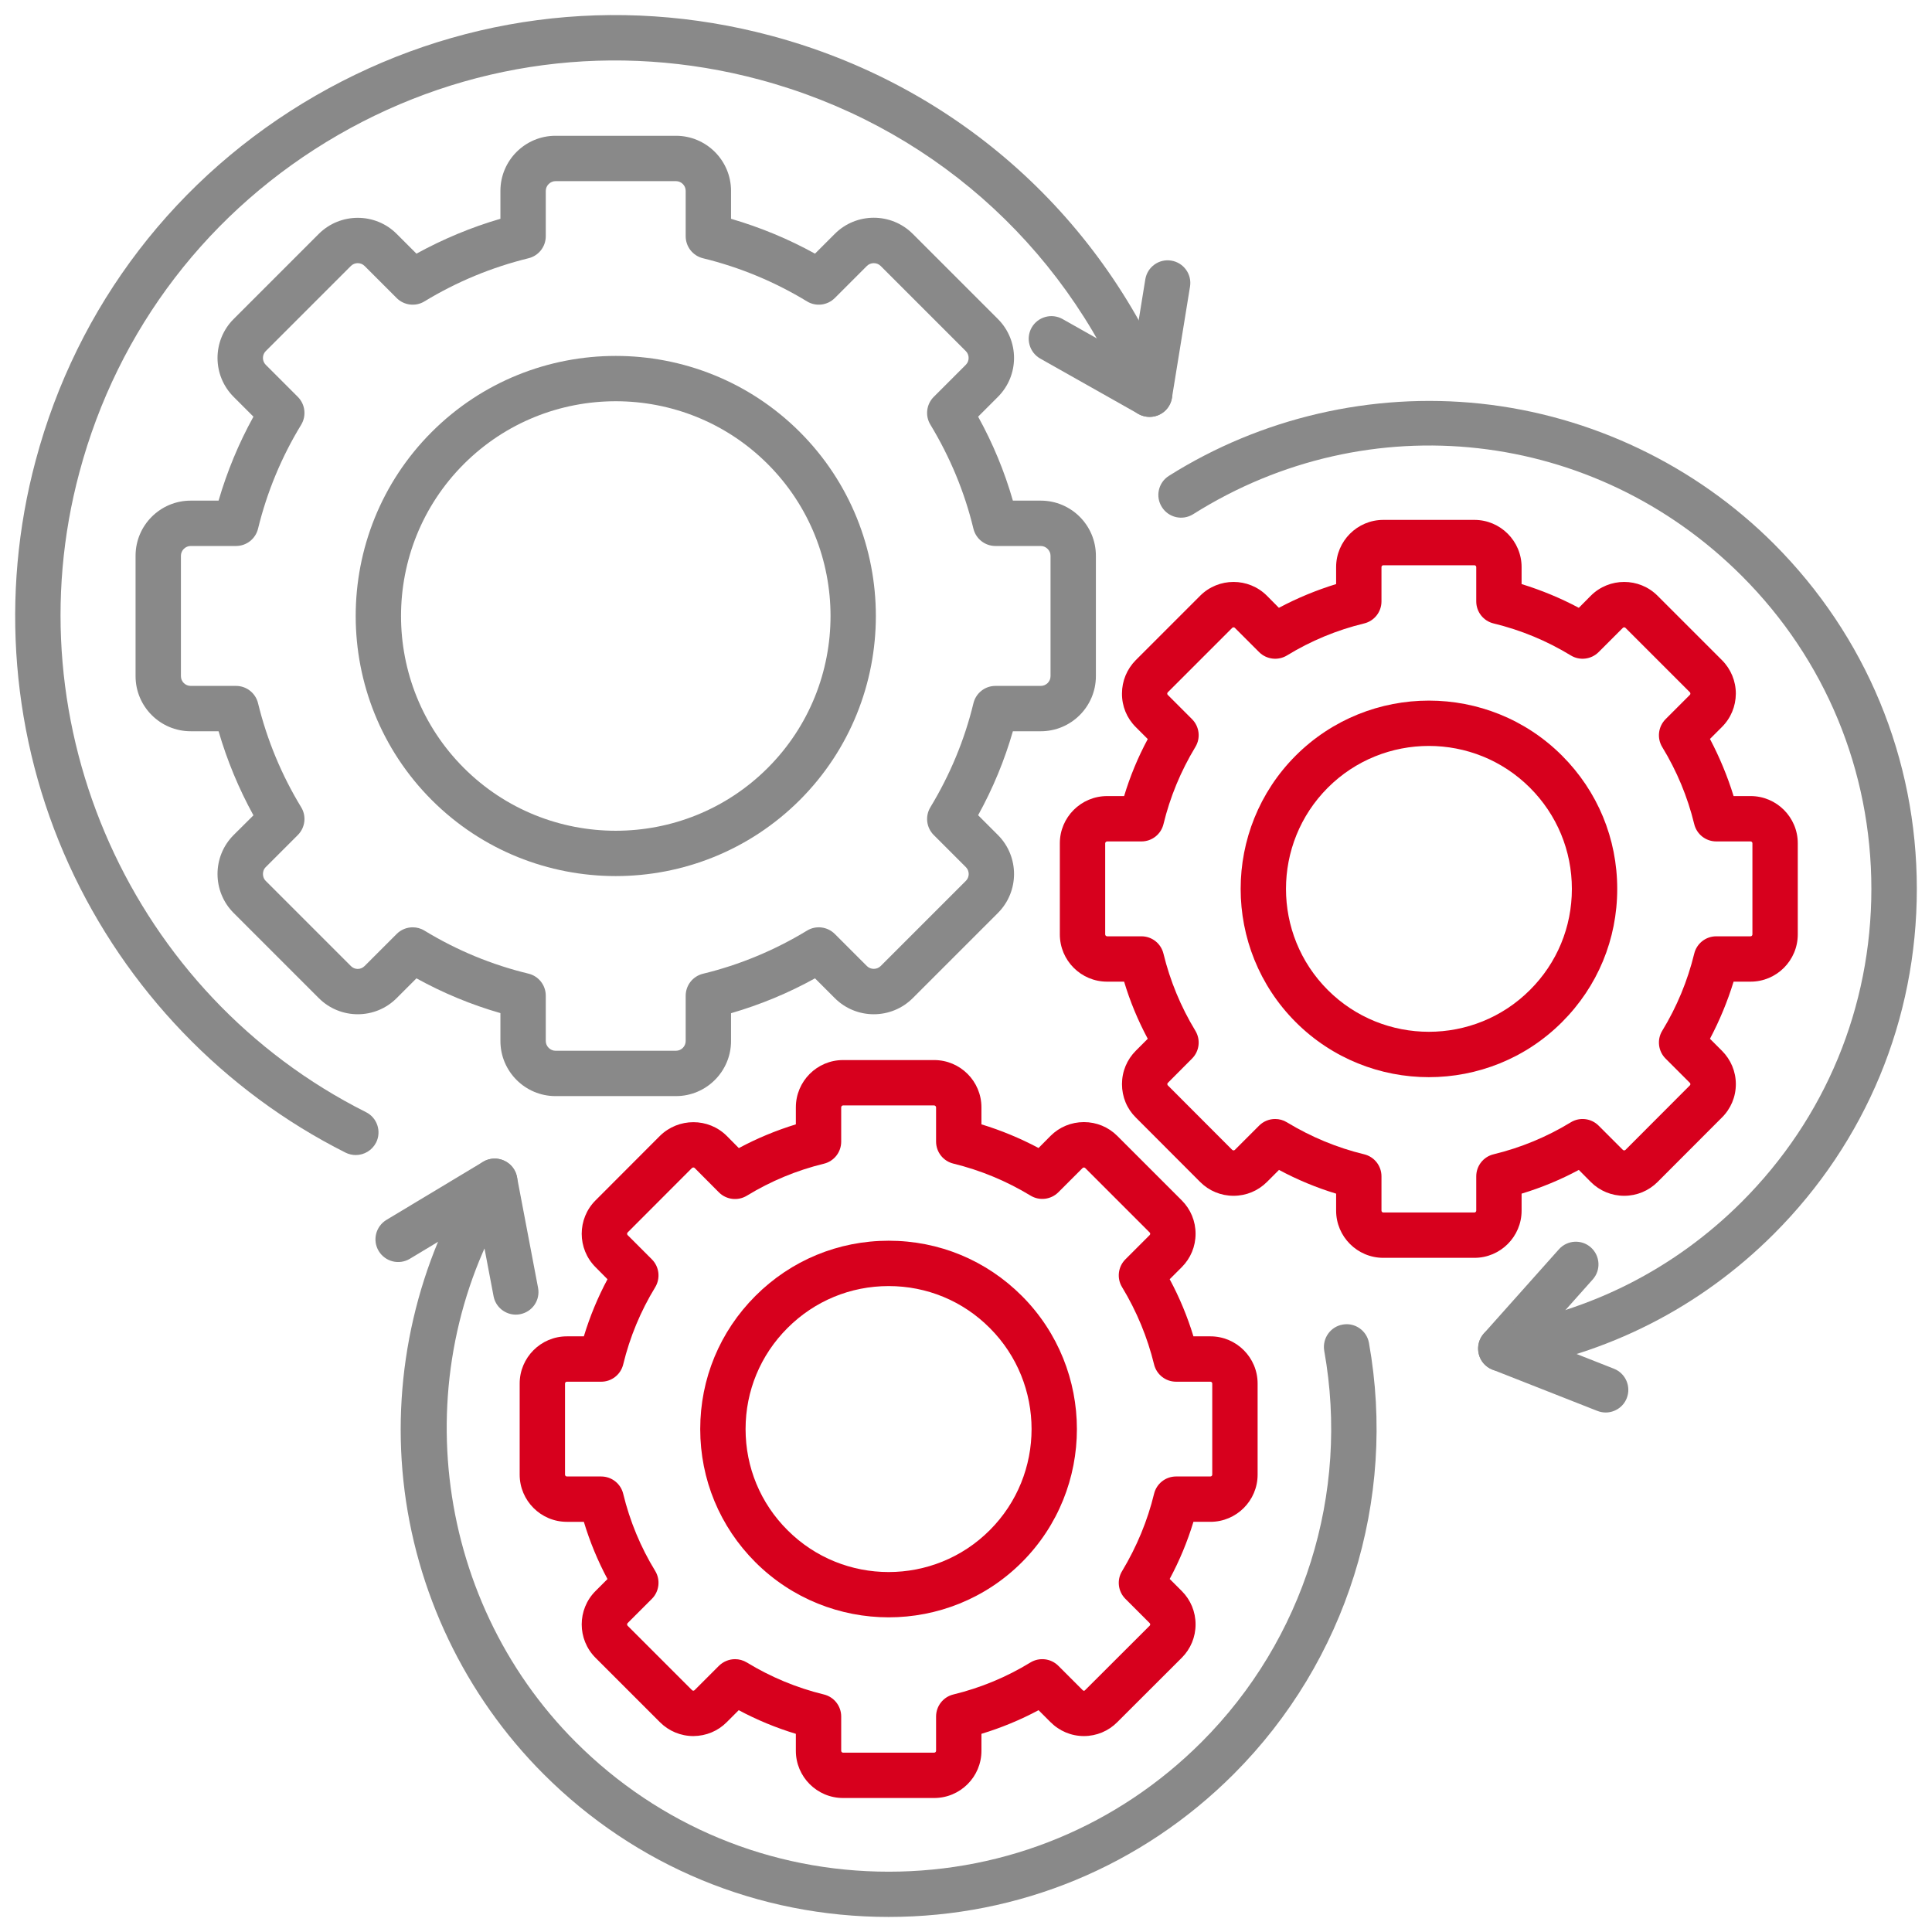
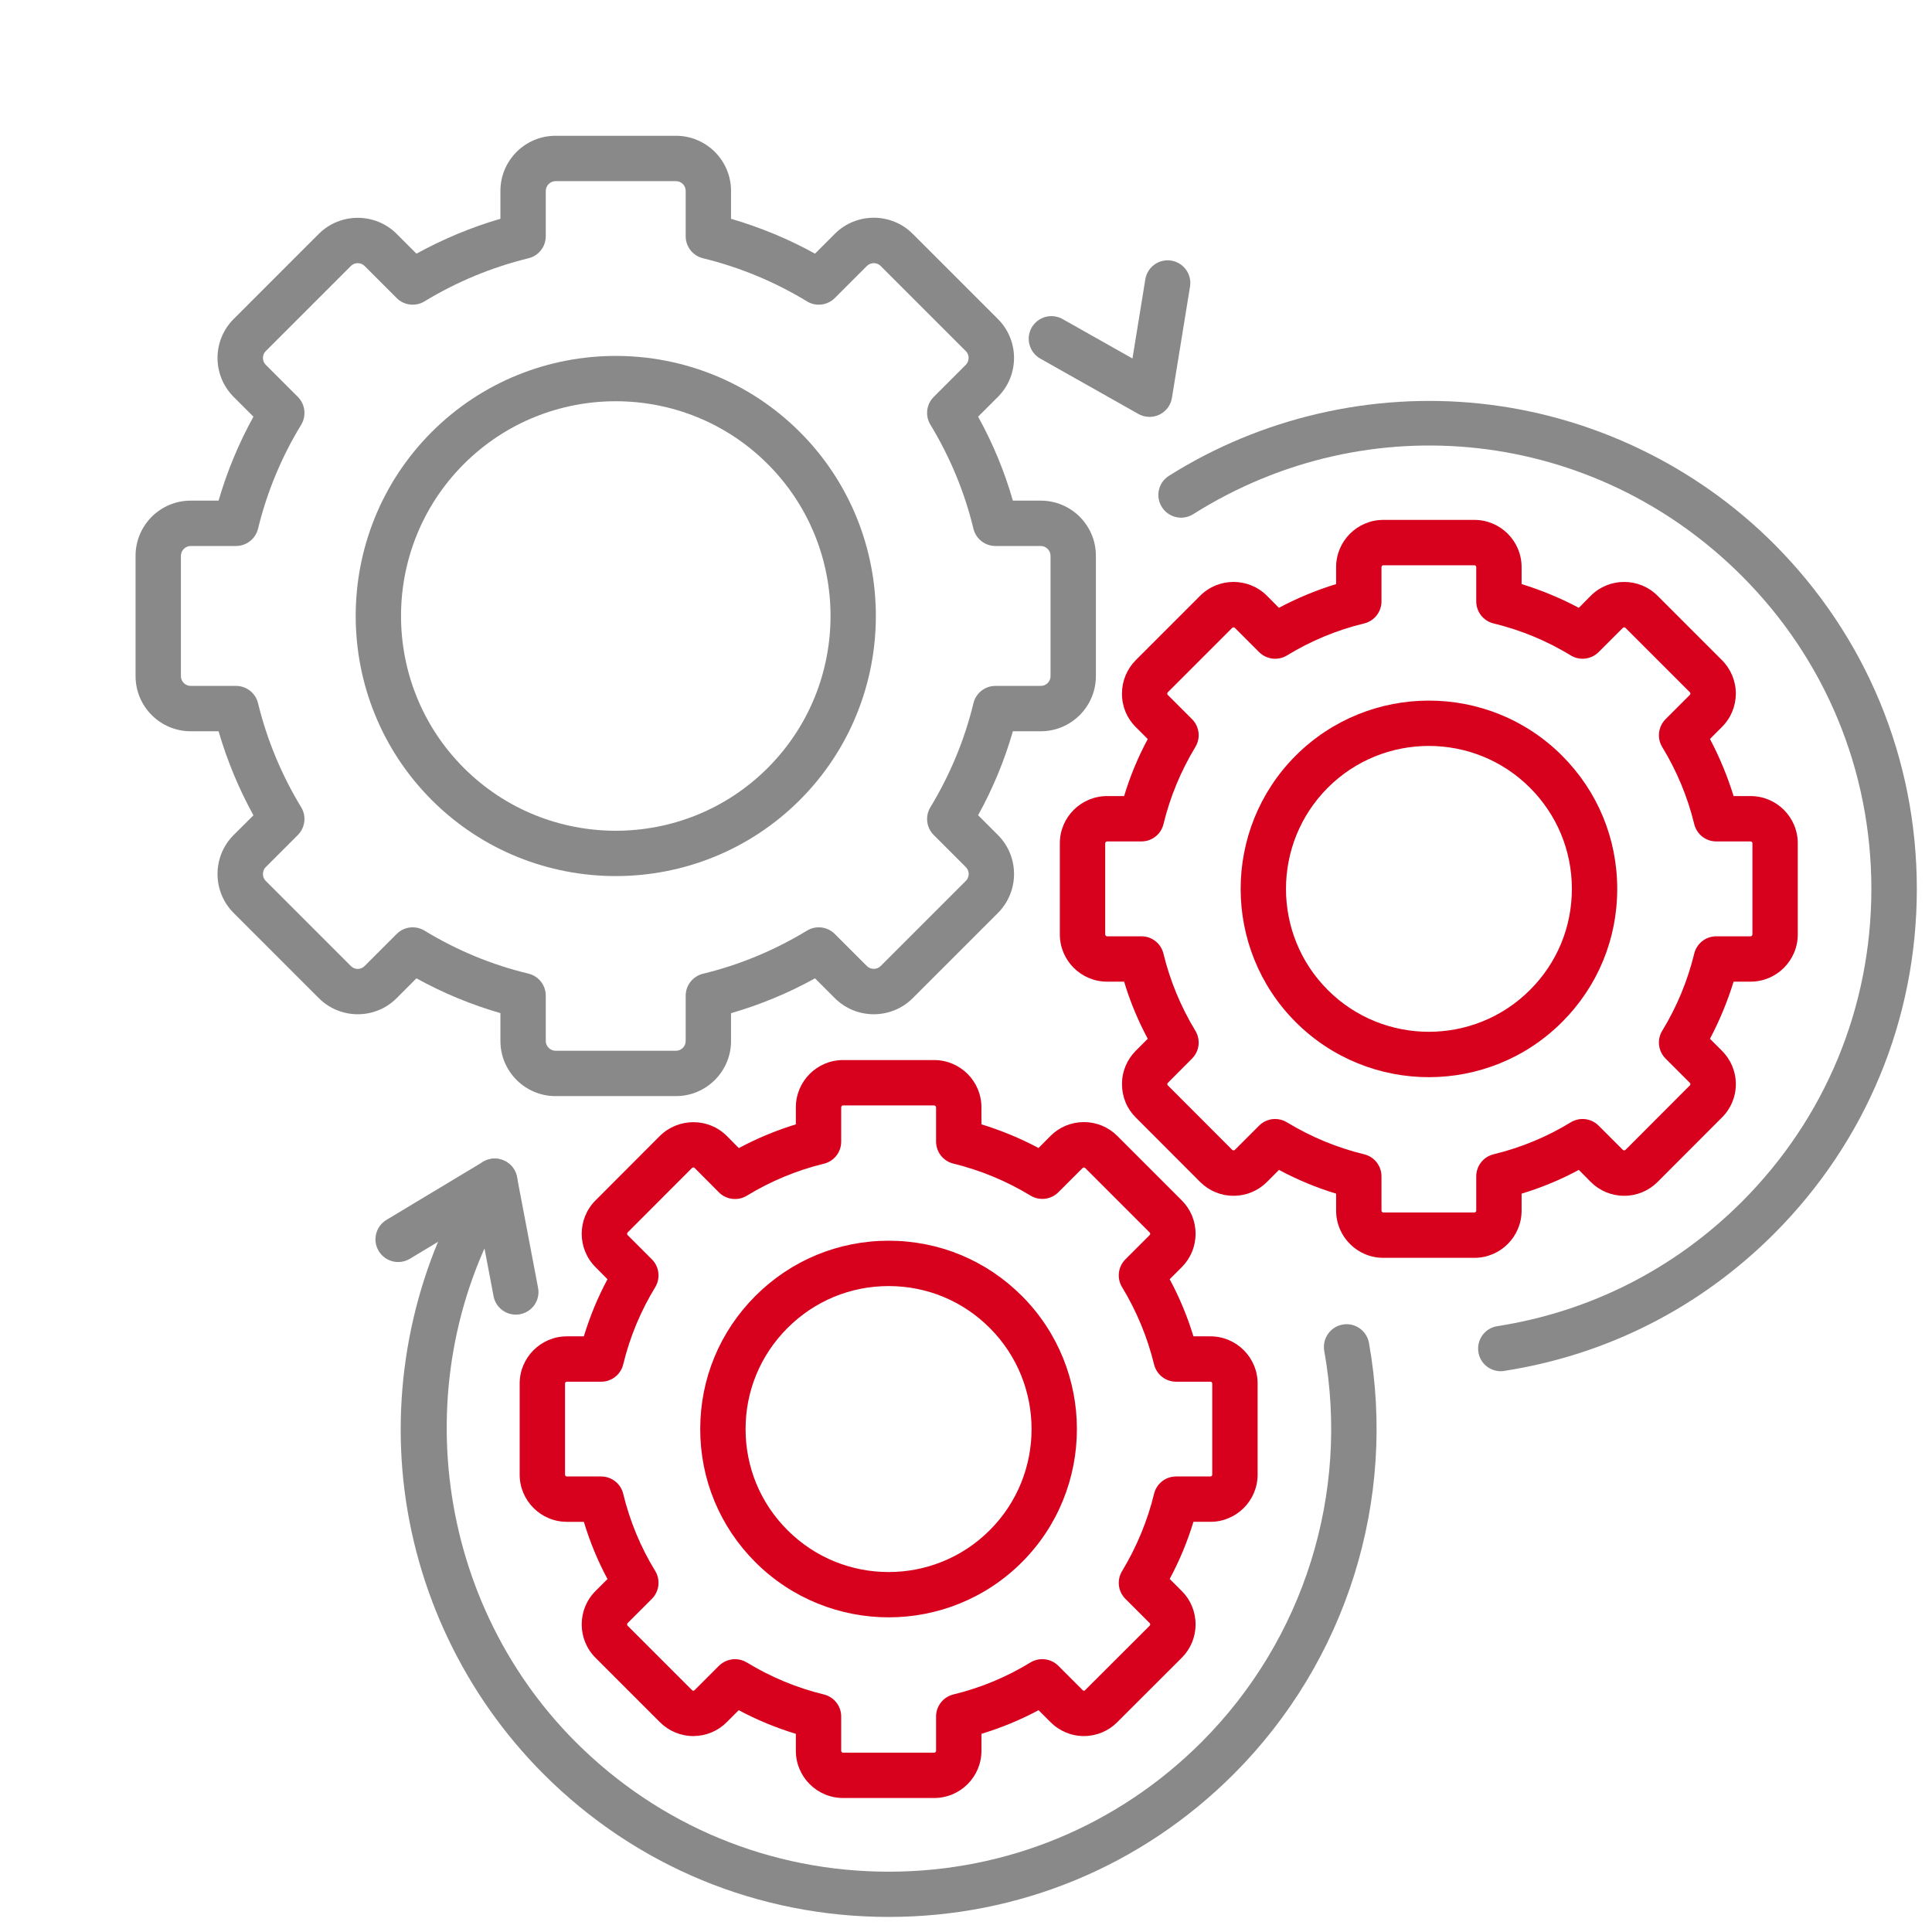
<svg xmlns="http://www.w3.org/2000/svg" id="Layer_1" viewBox="0 0 512 512" data-name="Layer 1">
  <path d="m136.698 348.391c-2.835 0-5.358-2.013-5.896-4.875l-3.969-20.891-18.227 10.97c-2.834 1.701-6.52.794-8.249-2.069-1.701-2.834-.794-6.52 2.069-8.249l25.597-15.392c1.672-.992 3.742-1.134 5.528-.312 1.814.794 3.09 2.409 3.458 4.337l5.584 29.367c.624 3.26-1.502 6.378-4.762 7.002-.397.085-.765.113-1.134.113z" fill="#898989" />
  <path d="m109.372 245.748c1.077 0 2.155.283 3.118.879 8.617 5.244 17.887 9.071 27.553 11.395 2.693.652 4.592 3.062 4.592 5.84v12.019c0 1.389 1.19 2.58 2.579 2.58h31.918c1.417 0 2.58-1.162 2.58-2.58v-11.99c0-2.778 1.899-5.188 4.592-5.839 9.695-2.353 18.964-6.208 27.553-11.424 2.353-1.446 5.414-1.077 7.37.879l8.504 8.504c.992.992 2.665.992 3.657 0l22.564-22.564c.652-.652.765-1.417.765-1.814 0-.425-.113-1.191-.765-1.843l-8.504-8.504c-1.956-1.956-2.324-4.989-.879-7.37 5.216-8.617 9.071-17.887 11.395-27.524.652-2.721 3.061-4.621 5.839-4.621h12.019c1.417 0 2.58-1.162 2.58-2.579v-31.918c0-1.389-1.191-2.58-2.58-2.58h-12.019c-2.778 0-5.188-1.899-5.839-4.592-2.324-9.666-6.18-18.935-11.395-27.553-1.446-2.353-1.077-5.414.879-7.37l8.504-8.504c.992-.992.992-2.636 0-3.628l-22.564-22.564c-.992-.992-2.665-.992-3.657 0l-8.504 8.504c-1.956 1.956-5.017 2.324-7.37.879-8.532-5.188-17.802-9.043-27.553-11.424-2.693-.652-4.592-3.061-4.592-5.839v-12.019c0-1.417-1.162-2.58-2.58-2.58h-31.918c-1.389 0-2.579 1.191-2.579 2.58v12.019c0 2.778-1.899 5.188-4.592 5.839-9.694 2.381-18.964 6.208-27.553 11.424-2.353 1.446-5.414 1.077-7.37-.879l-8.504-8.504c-.992-.992-2.636-.992-3.628 0l-22.564 22.564c-.992.992-.992 2.636 0 3.628l8.504 8.504c1.956 1.956 2.324 5.017.879 7.398-5.188 8.504-9.042 17.773-11.424 27.524-.652 2.693-3.062 4.592-5.84 4.592h-12.019c-1.389 0-2.58 1.191-2.58 2.58v31.918c0 1.417 1.162 2.579 2.58 2.579h12.019c2.778 0 5.188 1.899 5.84 4.592 2.381 9.751 6.236 19.021 11.424 27.553 1.446 2.353 1.077 5.414-.879 7.37l-8.504 8.504c-.652.652-.737 1.417-.737 1.843 0 .397.085 1.162.737 1.814l22.564 22.564c.992 1.021 2.636 1.021 3.628 0l8.504-8.504c1.162-1.162 2.693-1.758 4.252-1.758zm69.761 44.731h-31.918c-8.05 0-14.598-6.548-14.598-14.598v-7.398c-7.71-2.211-15.165-5.301-22.252-9.213l-5.244 5.244c-5.669 5.698-14.938 5.698-20.636 0l-22.564-22.564c-5.698-5.698-5.698-14.967 0-20.665l5.244-5.216c-3.884-7.058-6.973-14.513-9.241-22.28h-7.398c-8.05 0-14.598-6.548-14.598-14.598v-31.918c0-8.05 6.548-14.598 14.598-14.598h7.398c2.268-7.767 5.357-15.222 9.241-22.252l-5.244-5.244c-5.698-5.698-5.698-14.938 0-20.636l22.564-22.564c5.698-5.669 14.967-5.669 20.636 0l5.244 5.244c7.087-3.884 14.542-7.002 22.252-9.241v-7.398c0-8.051 6.548-14.598 14.598-14.598h31.918c8.05 0 14.598 6.548 14.598 14.598v7.398c7.767 2.268 15.222 5.357 22.252 9.241l5.244-5.244c5.698-5.698 14.967-5.698 20.665 0l22.564 22.564c5.698 5.698 5.698 14.939 0 20.636l-5.244 5.244c3.912 7.087 7.002 14.542 9.213 22.252h7.398c8.051 0 14.598 6.548 14.598 14.598v31.918c0 8.05-6.548 14.598-14.598 14.598h-7.398c-2.211 7.71-5.301 15.165-9.213 22.252l5.244 5.244c5.698 5.698 5.698 14.967 0 20.665l-22.564 22.564c-5.698 5.698-14.967 5.698-20.665 0l-5.244-5.244c-7.058 3.912-14.542 7.002-22.252 9.241v7.37c0 8.05-6.548 14.598-14.598 14.598z" fill="#898989" />
  <path d="m122.922 122.979c-22.195 22.195-22.195 58.337 0 80.532s58.337 22.195 80.532 0 22.195-58.337 0-80.532-58.337-22.195-80.532 0zm40.252 109.191c-17.66 0-35.32-6.718-48.756-20.154-26.872-26.901-26.872-70.668 0-97.54 26.873-26.872 70.639-26.872 97.54 0 26.872 26.873 26.872 70.639 0 97.54-13.465 13.436-31.125 20.154-48.784 20.154z" fill="#898989" />
  <path d="m194.78 439.695c1.077 0 2.154.283 3.146.879 6.321 3.855 13.181 6.718 20.409 8.476 2.693.652 4.592 3.062 4.592 5.839v9.099c0 .255.227.482.482.482h24.151c.284 0 .51-.227.51-.482v-9.099c0-2.778 1.899-5.187 4.592-5.839 7.228-1.757 14.116-4.62 20.409-8.476 2.381-1.446 5.442-1.077 7.398.879l6.435 6.435c.057.057.142.17.34.17s.283-.113.312-.142l17.121-17.093c.085-.085.142-.199.142-.34s-.057-.255-.142-.34l-6.435-6.435c-1.956-1.956-2.324-4.989-.879-7.342 3.883-6.463 6.746-13.351 8.476-20.494.652-2.693 3.061-4.592 5.839-4.592h9.099c.255 0 .482-.227.482-.482v-24.151c0-.255-.227-.482-.482-.482h-9.099c-2.778 0-5.188-1.899-5.839-4.592-1.758-7.172-4.592-14.06-8.476-20.466-1.446-2.353-1.077-5.414.879-7.37l6.435-6.435c.085-.085.142-.198.142-.34s-.057-.255-.142-.34l-17.093-17.093c-.17-.17-.51-.17-.68 0l-6.435 6.435c-1.956 1.956-5.017 2.324-7.37.879-6.406-3.884-13.266-6.718-20.438-8.476-2.693-.652-4.592-3.062-4.592-5.839v-9.071c0-.255-.255-.51-.51-.51h-24.151c-.255 0-.482.255-.482.51v9.099c0 2.778-1.899 5.187-4.592 5.839-7.228 1.758-14.088 4.62-20.409 8.476-2.381 1.446-5.443 1.077-7.398-.879l-6.435-6.463c-.17-.198-.539-.17-.737.028l-17.036 17.065c-.17.17-.17.51 0 .68l6.435 6.435c1.956 1.956 2.324 5.017.879 7.398-3.855 6.321-6.718 13.181-8.476 20.438-.652 2.693-3.061 4.592-5.839 4.592h-9.099c-.255 0-.482.227-.482.482v24.151c0 .255.227.482.482.482h9.099c2.778 0 5.188 1.899 5.839 4.592 1.758 7.257 4.621 14.145 8.476 20.438 1.446 2.381 1.077 5.443-.879 7.398l-6.435 6.435c-.17.17-.17.51 0 .68l17.064 17.064c.113.113.227.17.368.17.198-.057.283-.113.312-.142l6.463-6.463c1.162-1.134 2.693-1.758 4.252-1.758zm52.781 36.794h-24.151c-6.888 0-12.501-5.613-12.501-12.501v-4.507c-5.244-1.587-10.318-3.685-15.137-6.265l-3.175 3.175c-2.324 2.353-5.471 3.657-8.816 3.685h-.028c-3.345 0-6.491-1.304-8.872-3.685l-17.065-17.064c-4.875-4.876-4.875-12.813 0-17.688l3.175-3.175c-2.579-4.819-4.677-9.893-6.264-15.165h-4.507c-6.888 0-12.501-5.613-12.501-12.501v-24.151c0-6.888 5.613-12.501 12.501-12.501h4.507c1.587-5.244 3.685-10.318 6.264-15.137l-3.175-3.203c-4.875-4.875-4.875-12.812 0-17.688l17.065-17.093c4.932-4.847 12.841-4.847 17.717 0l3.203 3.231c4.791-2.579 9.865-4.677 15.109-6.293v-4.507c0-6.917 5.613-12.529 12.501-12.529h24.151c6.917 0 12.529 5.613 12.529 12.529v4.507c5.216 1.587 10.261 3.685 15.137 6.264l3.175-3.203c2.353-2.353 5.499-3.657 8.844-3.657s6.491 1.304 8.844 3.657l17.093 17.093c2.353 2.353 3.657 5.499 3.657 8.844s-1.304 6.491-3.657 8.844l-3.203 3.203c2.608 4.847 4.706 9.921 6.293 15.137h4.507c6.888 0 12.501 5.613 12.501 12.501v24.151c0 6.888-5.613 12.501-12.501 12.501h-4.507c-1.587 5.216-3.685 10.29-6.293 15.137l3.203 3.203c2.353 2.353 3.657 5.499 3.657 8.844s-1.304 6.491-3.657 8.844l-17.093 17.064c-2.324 2.353-5.499 3.685-8.844 3.685-3.373 0-6.491-1.332-8.872-3.713l-3.146-3.146c-4.819 2.58-9.893 4.677-15.137 6.265v4.507c0 6.888-5.613 12.501-12.529 12.501z" fill="#d7001d" />
  <path d="m235.514 340.822c-10.148 0-19.644 3.94-26.816 11.112-7.172 7.171-11.112 16.667-11.112 26.787s3.94 19.644 11.112 26.788c14.768 14.797 38.834 14.797 53.603 0 14.769-14.769 14.769-38.806 0-53.575-7.143-7.172-16.668-11.112-26.787-11.112zm0 87.789c-12.784 0-25.569-4.876-35.32-14.598-9.439-9.439-14.627-21.969-14.627-35.292s5.188-25.852 14.627-35.291 21.969-14.627 35.32-14.627 25.852 5.188 35.291 14.627c19.446 19.474 19.446 51.137 0 70.583-9.723 9.723-22.507 14.598-35.291 14.598z" fill="#d7001d" />
  <path d="m337.93 296.545c1.077 0 2.154.283 3.118.879 6.406 3.883 13.294 6.746 20.466 8.476 2.693.652 4.592 3.061 4.592 5.839v9.099c0 .255.227.482.482.482h24.151c.255 0 .482-.227.482-.482v-9.099c0-2.778 1.899-5.188 4.592-5.839 7.257-1.758 14.145-4.621 20.466-8.476 2.353-1.446 5.414-1.077 7.37.879l6.435 6.435c.17.17.51.17.68 0l17.064-17.093c.057-.057.142-.142.142-.34s-.085-.283-.114-.312l-6.463-6.463c-1.956-1.956-2.324-5.017-.879-7.37 3.855-6.321 6.718-13.209 8.476-20.438.652-2.693 3.062-4.592 5.84-4.592h9.099c.255 0 .482-.227.482-.51v-24.151c0-.255-.227-.482-.482-.482h-9.099c-2.778 0-5.188-1.899-5.84-4.592-1.757-7.228-4.62-14.088-8.476-20.409-1.446-2.381-1.077-5.414.879-7.398l6.435-6.435c.057-.057.142-.142.142-.34 0-.142-.029-.255-.142-.368l-17.064-17.065c-.17-.17-.51-.17-.68 0l-6.435 6.435c-1.956 1.956-5.017 2.325-7.37.879-6.321-3.855-13.209-6.718-20.466-8.476-2.693-.652-4.592-3.062-4.592-5.839v-9.099c0-.255-.227-.482-.482-.482h-24.151c-.255 0-.482.227-.482.482v9.099c0 2.778-1.899 5.188-4.592 5.839-7.257 1.757-14.145 4.621-20.438 8.476-2.381 1.446-5.443 1.077-7.398-.879l-6.435-6.435c-.17-.17-.51-.17-.68 0l-17.065 17.065c-.113.113-.17.227-.17.368s.057.255.142.34l6.435 6.435c1.956 1.956 2.324 5.017.879 7.37-3.884 6.435-6.718 13.294-8.447 20.438-.652 2.693-3.062 4.592-5.839 4.592h-9.099c-.255 0-.51.255-.51.482v24.151c0 .283.255.51.51.51h9.099c2.778 0 5.188 1.899 5.839 4.621 1.729 7.115 4.564 14.003 8.447 20.409 1.446 2.381 1.077 5.414-.879 7.37l-6.406 6.435c-.057.057-.142.142-.142.34s.085.283.113.312l17.093 17.121c.17.17.51.17.68 0l6.435-6.435c1.162-1.162 2.693-1.758 4.252-1.758zm52.809 36.794h-24.151c-6.888 0-12.501-5.613-12.501-12.501v-4.507c-5.216-1.587-10.29-3.685-15.137-6.293l-3.203 3.203c-2.353 2.353-5.499 3.657-8.844 3.657s-6.491-1.304-8.844-3.657l-17.065-17.093c-2.353-2.324-3.656-5.471-3.656-8.844 0-3.345 1.304-6.491 3.685-8.872l3.146-3.146c-2.608-4.876-4.705-9.921-6.264-15.137h-4.507c-6.917 0-12.529-5.612-12.529-12.529v-24.151c0-6.888 5.613-12.501 12.529-12.501h4.507c1.559-5.188 3.656-10.261 6.264-15.109l-3.203-3.203c-2.353-2.353-3.657-5.499-3.628-8.873 0-3.316 1.304-6.463 3.656-8.844l17.065-17.065c4.875-4.875 12.812-4.875 17.688 0l3.175 3.203c4.847-2.58 9.921-4.677 15.165-6.293v-4.507c0-6.888 5.613-12.501 12.501-12.501h24.151c6.888 0 12.501 5.613 12.501 12.501v4.507c5.244 1.616 10.318 3.713 15.165 6.293l3.175-3.203c4.875-4.875 12.812-4.875 17.688 0l17.064 17.065c2.381 2.381 3.685 5.556 3.685 8.901-.028 3.345-1.332 6.491-3.713 8.844l-3.146 3.146c2.551 4.847 4.649 9.893 6.265 15.137h4.507c6.888 0 12.501 5.613 12.501 12.501v24.151c0 6.917-5.613 12.529-12.501 12.529h-4.507c-1.616 5.244-3.713 10.318-6.265 15.137l3.175 3.175c2.353 2.353 3.685 5.499 3.685 8.844 0 3.373-1.332 6.52-3.713 8.873l-17.036 17.064c-2.353 2.353-5.499 3.657-8.844 3.657s-6.491-1.304-8.844-3.657l-3.175-3.203c-4.847 2.608-9.921 4.706-15.165 6.293v4.507c0 6.888-5.613 12.501-12.501 12.501z" fill="#d7001d" />
  <path d="m351.876 208.756c-14.769 14.797-14.769 38.835 0 53.603 14.768 14.769 38.806 14.769 53.575 0 7.172-7.143 11.112-16.668 11.112-26.787s-3.94-19.644-11.112-26.816c-14.769-14.768-38.806-14.768-53.575 0zm26.787 76.706c-12.784 0-25.569-4.875-35.292-14.598-19.446-19.474-19.446-51.137 0-70.611 19.474-19.446 51.137-19.446 70.583 0 9.439 9.439 14.627 21.969 14.627 35.32s-5.187 25.852-14.627 35.291c-9.723 9.723-22.507 14.598-35.291 14.598z" fill="#d7001d" />
  <g fill="#898989">
    <path d="m235.514 508.009c-34.554 0-67.039-13.436-91.446-37.843-20.863-20.863-34.044-48.472-37.162-77.754-3.062-28.856 3.742-58.167 19.134-82.573 1.758-2.806 5.471-3.657 8.277-1.871 2.806 1.758 3.656 5.471 1.871 8.277-28.914 45.865-22.025 107.008 16.384 145.417 22.138 22.139 51.59 34.356 82.942 34.356s60.775-12.217 82.913-34.356c27.128-27.127 39.288-65.877 32.513-103.663-.567-3.288 1.616-6.406 4.875-6.973 3.26-.595 6.378 1.587 6.973 4.847 7.455 41.669-5.953 84.387-35.858 114.293-24.406 24.406-56.891 37.843-91.417 37.843z" />
-     <path d="m425.52 374.328c-.737 0-1.474-.142-2.211-.425l-27.808-10.942c-1.814-.709-3.175-2.268-3.628-4.195-.454-1.899.057-3.912 1.361-5.386l19.899-22.309c2.211-2.466 6.01-2.693 8.476-.482s2.693 6.01.482 8.476l-14.145 15.874 19.786 7.795c3.062 1.219 4.592 4.706 3.373 7.795-.907 2.353-3.203 3.798-5.584 3.798z" />
    <path d="m397.712 363.386c-2.92 0-5.471-2.098-5.925-5.074-.51-3.288 1.729-6.35 4.989-6.86 24.718-3.855 47.112-15.25 64.828-32.967 22.139-22.139 34.328-51.591 34.328-82.913s-12.189-60.803-34.328-82.942c-39.005-39.033-98.816-45.751-145.417-16.356-2.806 1.758-6.52.907-8.277-1.899-1.786-2.806-.935-6.52 1.871-8.277 24.406-15.392 53.716-22.195 82.573-19.134 29.282 3.118 56.891 16.299 77.754 37.162 24.406 24.435 37.871 56.891 37.871 91.446s-13.465 67.011-37.871 91.417c-19.531 19.531-44.249 32.088-71.461 36.312-.312.057-.624.085-.935.085z" />
    <path d="m304.651 110.479c-1.021 0-2.041-.255-2.948-.765l-26.022-14.683c-2.891-1.644-3.912-5.301-2.296-8.192 1.644-2.891 5.301-3.912 8.192-2.296l18.539 10.46 3.402-20.977c.539-3.288 3.628-5.499 6.888-4.96 3.288.539 5.499 3.628 4.961 6.888l-4.791 29.48c-.312 1.956-1.559 3.6-3.317 4.45-.822.397-1.701.595-2.608.595z" />
-     <path d="m94.292 306.098c-.907 0-1.814-.198-2.693-.624-32.258-16.214-58.28-43.313-73.332-76.337-15.251-33.477-18.369-71.49-8.816-107.093 10.97-41.074 37.304-75.401 74.126-96.661 36.85-21.26 79.738-26.901 120.812-15.903 48.104 12.869 86.655 46.658 105.817 92.693 1.276 3.061-.17 6.576-3.231 7.852-3.09 1.275-6.605-.17-7.88-3.232-17.688-42.548-53.348-73.786-97.823-85.691-37.956-10.177-77.641-4.961-111.685 14.683-34.045 19.673-58.395 51.393-68.542 89.377-18.028 67.125 13.918 138.416 75.94 169.569 2.976 1.474 4.167 5.102 2.693 8.051-1.077 2.098-3.203 3.316-5.386 3.316z" />
  </g>
</svg>